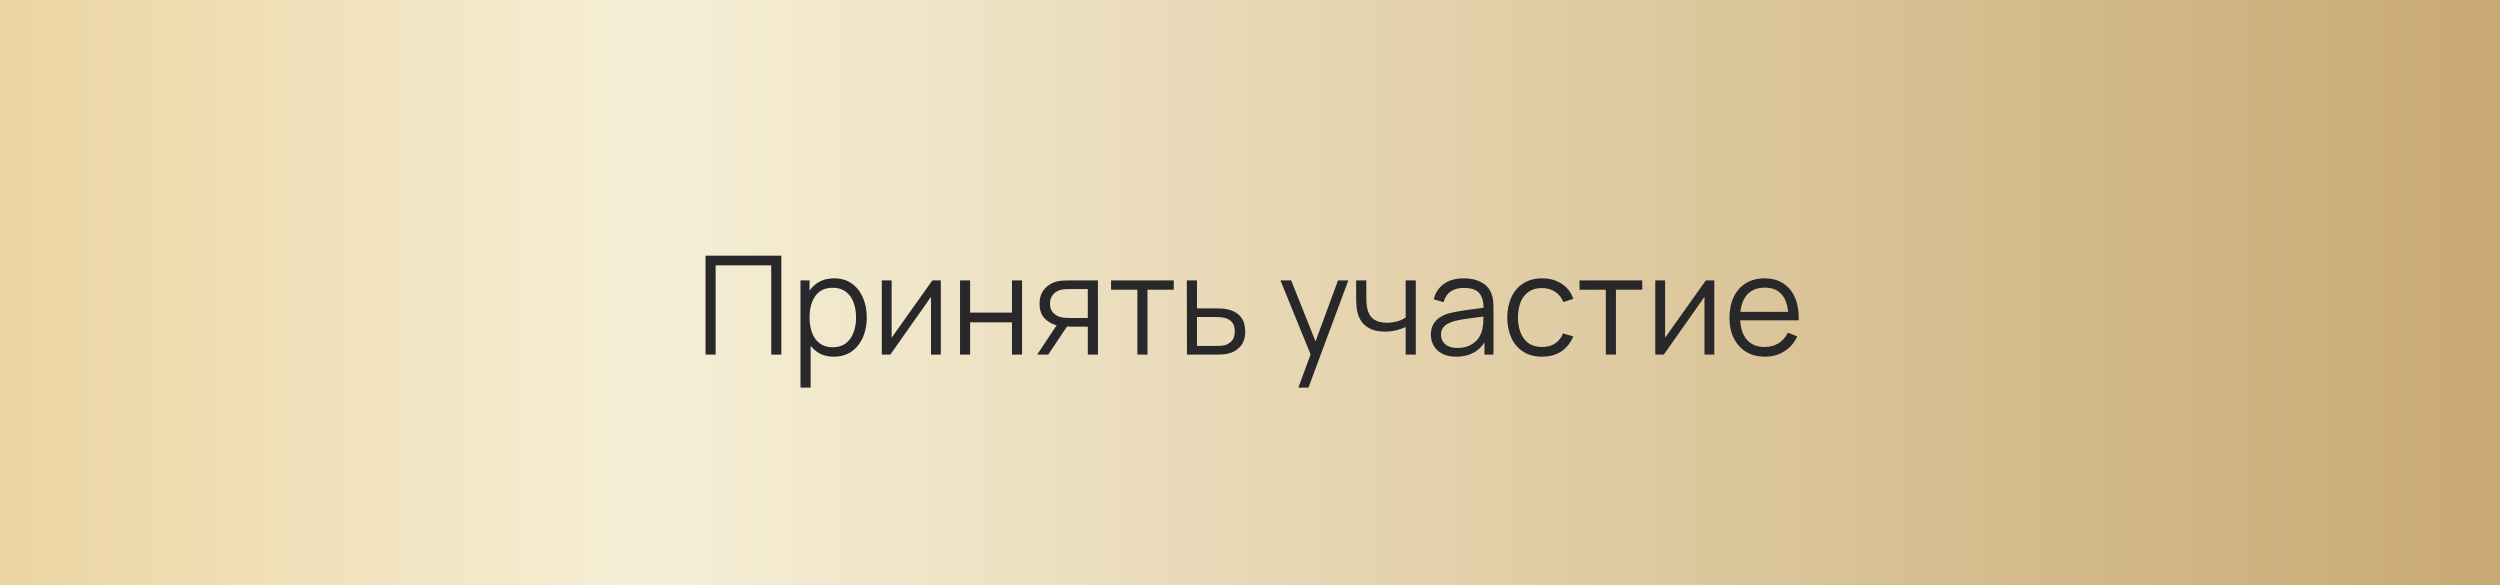
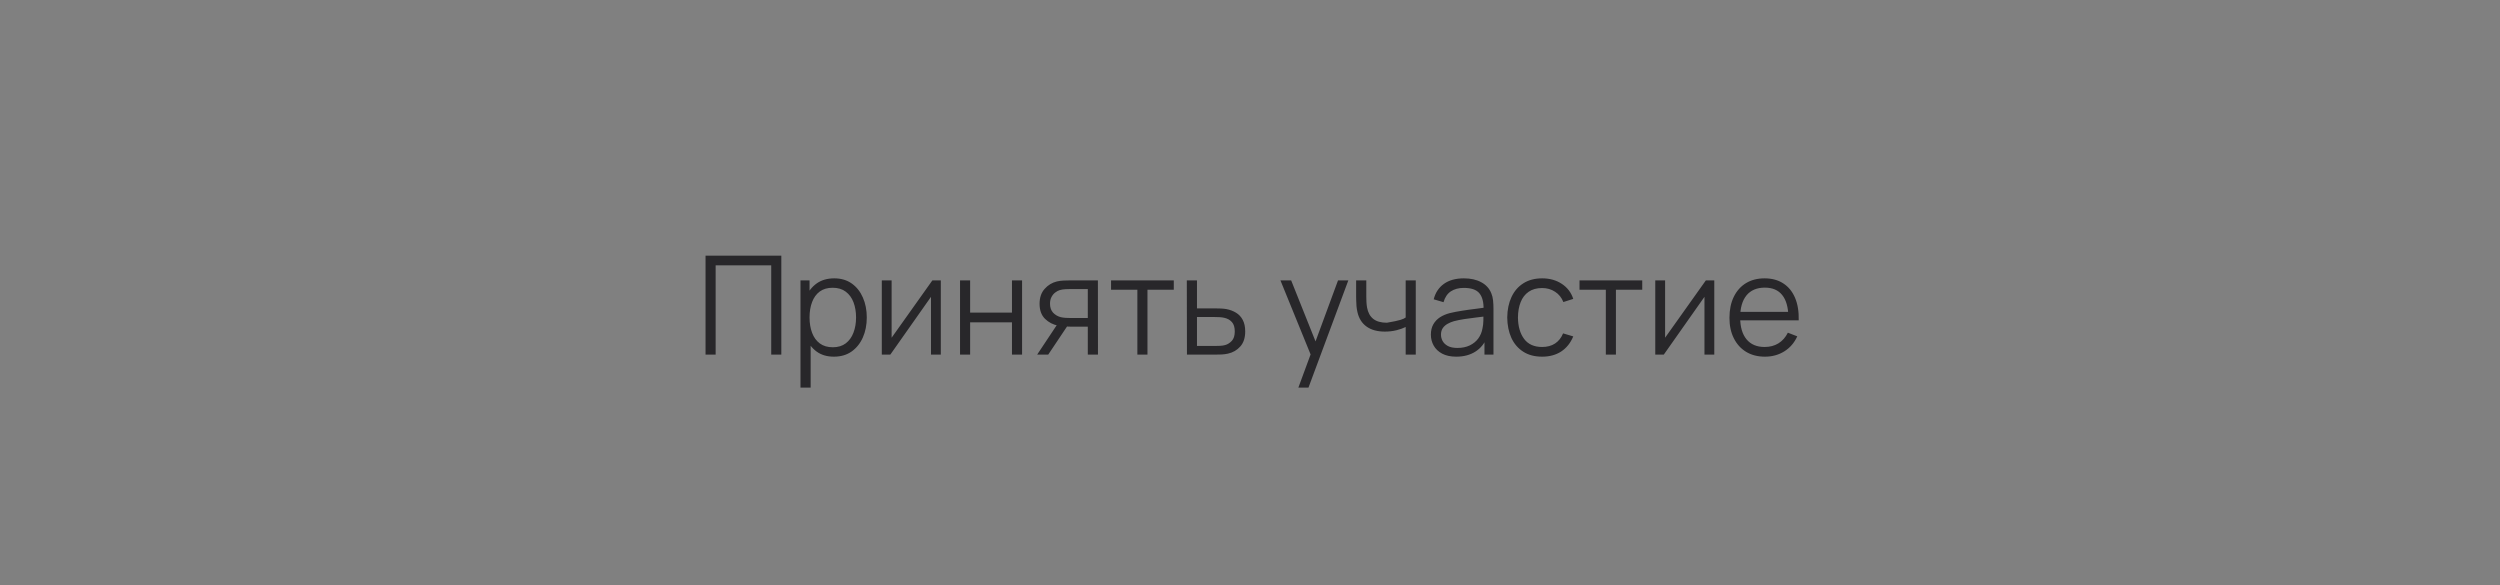
<svg xmlns="http://www.w3.org/2000/svg" width="564" height="132" viewBox="0 0 564 132" fill="none">
  <rect x="0" y="0" width="564" height="132" fill="#808080" stroke="none" />
-   <rect width="564" height="132" fill="url(#paint0_linear_559_752)" />
-   <path d="M159.17 80V57.68H176.267V80H173.988V59.865H161.449V80H159.17ZM188.121 80.465C186.581 80.465 185.279 80.078 184.215 79.302C183.151 78.517 182.345 77.458 181.797 76.125C181.249 74.782 180.976 73.278 180.976 71.615C180.976 69.92 181.249 68.411 181.797 67.088C182.355 65.755 183.171 64.707 184.246 63.942C185.321 63.177 186.643 62.795 188.214 62.795C189.743 62.795 191.056 63.182 192.151 63.958C193.246 64.733 194.083 65.787 194.662 67.12C195.251 68.453 195.546 69.951 195.546 71.615C195.546 73.288 195.251 74.792 194.662 76.125C194.073 77.458 193.226 78.517 192.12 79.302C191.014 80.078 189.681 80.465 188.121 80.465ZM180.588 87.44V63.26H182.634V75.862H182.882V87.44H180.588ZM187.889 78.341C189.056 78.341 190.028 78.047 190.803 77.458C191.578 76.869 192.156 76.068 192.539 75.055C192.931 74.032 193.128 72.885 193.128 71.615C193.128 70.354 192.936 69.217 192.554 68.204C192.172 67.192 191.588 66.391 190.803 65.802C190.028 65.213 189.041 64.918 187.842 64.918C186.674 64.918 185.703 65.203 184.928 65.771C184.163 66.339 183.59 67.13 183.208 68.142C182.825 69.145 182.634 70.302 182.634 71.615C182.634 72.906 182.825 74.064 183.208 75.087C183.59 76.099 184.169 76.895 184.944 77.474C185.719 78.052 186.7 78.341 187.889 78.341ZM212.248 63.26V80H210.032V66.965L200.856 80H198.934V63.26H201.15V76.187L210.342 63.26H212.248ZM216.583 80V63.26H218.862V70.529H228.301V63.26H230.58V80H228.301V72.715H218.862V80H216.583ZM245.408 80V73.692H241.502C241.047 73.692 240.577 73.676 240.091 73.645C239.616 73.604 239.171 73.547 238.758 73.475C237.58 73.247 236.578 72.731 235.751 71.924C234.935 71.108 234.527 69.982 234.527 68.546C234.527 67.14 234.909 66.014 235.674 65.166C236.438 64.309 237.363 63.751 238.448 63.492C238.944 63.379 239.445 63.312 239.952 63.291C240.468 63.27 240.913 63.26 241.285 63.26H247.686L247.702 80H245.408ZM233.984 80L238.65 72.978H241.176L236.48 80H233.984ZM241.378 71.739H245.408V65.213H241.378C241.13 65.213 240.783 65.223 240.339 65.244C239.895 65.265 239.476 65.332 239.084 65.445C238.743 65.549 238.402 65.73 238.061 65.988C237.73 66.236 237.451 66.572 237.224 66.996C236.996 67.409 236.883 67.915 236.883 68.514C236.883 69.352 237.11 70.023 237.565 70.529C238.03 71.025 238.608 71.367 239.301 71.552C239.673 71.635 240.045 71.687 240.417 71.707C240.789 71.728 241.109 71.739 241.378 71.739ZM256.59 80V65.368H250.654V63.26H264.805V65.368H258.869V80H256.59ZM267.776 80L267.745 63.26H270.039V69.569H273.961C274.446 69.569 274.922 69.579 275.387 69.6C275.862 69.62 276.281 69.662 276.642 69.724C277.469 69.879 278.203 70.152 278.843 70.545C279.494 70.938 280.001 71.48 280.362 72.172C280.734 72.865 280.92 73.733 280.92 74.776C280.92 76.213 280.548 77.344 279.804 78.171C279.071 78.998 278.141 79.535 277.014 79.783C276.591 79.876 276.131 79.938 275.635 79.969C275.139 79.99 274.648 80 274.162 80H267.776ZM270.039 78.047H274.069C274.421 78.047 274.813 78.037 275.247 78.016C275.681 77.995 276.064 77.939 276.394 77.846C276.942 77.691 277.438 77.38 277.882 76.915C278.337 76.44 278.564 75.727 278.564 74.776C278.564 73.836 278.347 73.128 277.913 72.653C277.479 72.167 276.901 71.847 276.177 71.692C275.857 71.62 275.511 71.573 275.139 71.552C274.767 71.532 274.41 71.522 274.069 71.522H270.039V78.047ZM292.913 87.44L296.153 78.651L296.199 81.255L288.868 63.26H291.286L297.3 78.311H296.308L301.857 63.26H304.182L295.192 87.44H292.913ZM317.12 80V73.769C316.562 74.048 315.874 74.291 315.058 74.498C314.242 74.704 313.363 74.808 312.423 74.808C310.728 74.808 309.354 74.43 308.3 73.676C307.246 72.922 306.559 71.832 306.239 70.406C306.135 69.982 306.063 69.532 306.022 69.057C305.991 68.582 305.97 68.153 305.96 67.77C305.949 67.388 305.944 67.114 305.944 66.949V63.26H308.238V66.949C308.238 67.29 308.248 67.677 308.269 68.112C308.29 68.546 308.336 68.969 308.409 69.382C308.615 70.509 309.08 71.361 309.804 71.94C310.537 72.519 311.565 72.808 312.888 72.808C313.715 72.808 314.495 72.705 315.229 72.498C315.973 72.281 316.603 71.992 317.12 71.63V63.26H319.398V80H317.12ZM328.526 80.465C327.265 80.465 326.206 80.238 325.348 79.783C324.501 79.328 323.866 78.724 323.442 77.969C323.018 77.215 322.806 76.394 322.806 75.505C322.806 74.596 322.987 73.821 323.349 73.18C323.721 72.529 324.222 71.997 324.852 71.584C325.493 71.17 326.232 70.855 327.069 70.638C327.916 70.431 328.851 70.251 329.874 70.096C330.908 69.93 331.915 69.791 332.897 69.677C333.889 69.553 334.757 69.434 335.501 69.32L334.695 69.817C334.726 68.163 334.406 66.939 333.734 66.143C333.062 65.347 331.895 64.95 330.231 64.95C329.084 64.95 328.113 65.208 327.317 65.725C326.532 66.241 325.979 67.058 325.658 68.174L323.442 67.522C323.824 66.024 324.594 64.862 325.751 64.035C326.909 63.208 328.412 62.795 330.262 62.795C331.791 62.795 333.088 63.084 334.152 63.663C335.227 64.231 335.987 65.058 336.431 66.143C336.638 66.629 336.772 67.171 336.834 67.77C336.896 68.37 336.927 68.98 336.927 69.6V80H334.896V75.799L335.485 76.047C334.917 77.484 334.034 78.579 332.835 79.334C331.636 80.088 330.2 80.465 328.526 80.465ZM328.789 78.496C329.854 78.496 330.784 78.305 331.579 77.923C332.375 77.541 333.016 77.019 333.501 76.358C333.987 75.686 334.302 74.931 334.447 74.094C334.571 73.557 334.638 72.968 334.648 72.328C334.659 71.677 334.664 71.191 334.664 70.871L335.532 71.32C334.757 71.423 333.915 71.527 333.005 71.63C332.106 71.733 331.218 71.852 330.339 71.987C329.471 72.121 328.686 72.281 327.983 72.467C327.508 72.601 327.048 72.793 326.604 73.04C326.16 73.278 325.793 73.599 325.503 74.001C325.224 74.404 325.085 74.906 325.085 75.505C325.085 75.991 325.204 76.461 325.441 76.915C325.689 77.37 326.082 77.747 326.619 78.047C327.167 78.347 327.89 78.496 328.789 78.496ZM347.906 80.465C346.222 80.465 344.796 80.088 343.628 79.334C342.46 78.579 341.572 77.541 340.962 76.218C340.363 74.885 340.053 73.356 340.032 71.63C340.053 69.873 340.373 68.334 340.993 67.011C341.613 65.678 342.507 64.645 343.674 63.911C344.842 63.167 346.258 62.795 347.921 62.795C349.616 62.795 351.089 63.208 352.339 64.035C353.6 64.862 354.462 65.993 354.927 67.43L352.695 68.142C352.303 67.14 351.678 66.365 350.82 65.817C349.973 65.26 349.001 64.981 347.906 64.981C346.676 64.981 345.658 65.265 344.852 65.833C344.046 66.391 343.447 67.171 343.054 68.174C342.662 69.176 342.46 70.328 342.45 71.63C342.471 73.635 342.936 75.247 343.845 76.466C344.754 77.675 346.108 78.279 347.906 78.279C349.043 78.279 350.009 78.021 350.804 77.504C351.61 76.978 352.22 76.213 352.633 75.21L354.927 75.892C354.307 77.38 353.398 78.517 352.199 79.302C351.001 80.078 349.57 80.465 347.906 80.465ZM362.275 80V65.368H356.338V63.26H370.49V65.368H364.553V80H362.275ZM386.744 63.26V80H384.528V66.965L375.352 80H373.43V63.26H375.646V76.187L384.838 63.26H386.744ZM398.178 80.465C396.546 80.465 395.13 80.103 393.931 79.38C392.743 78.657 391.818 77.639 391.157 76.326C390.495 75.014 390.165 73.475 390.165 71.707C390.165 69.879 390.49 68.297 391.141 66.965C391.792 65.632 392.707 64.603 393.885 63.88C395.073 63.157 396.473 62.795 398.085 62.795C399.739 62.795 401.149 63.177 402.317 63.942C403.484 64.696 404.368 65.781 404.967 67.197C405.567 68.613 405.84 70.302 405.789 72.266H403.464V71.46C403.422 69.29 402.952 67.652 402.053 66.546C401.165 65.44 399.863 64.888 398.147 64.888C396.349 64.888 394.97 65.471 394.009 66.639C393.058 67.807 392.583 69.47 392.583 71.63C392.583 73.738 393.058 75.376 394.009 76.543C394.97 77.701 396.329 78.279 398.085 78.279C399.284 78.279 400.328 78.006 401.216 77.458C402.115 76.9 402.823 76.099 403.34 75.055L405.463 75.877C404.802 77.334 403.825 78.466 402.534 79.272C401.252 80.067 399.801 80.465 398.178 80.465ZM391.777 72.266V70.359H404.564V72.266H391.777Z" fill="#28272A" />
+   <path d="M159.17 80V57.68H176.267V80H173.988V59.865H161.449V80H159.17ZM188.121 80.465C186.581 80.465 185.279 80.078 184.215 79.302C183.151 78.517 182.345 77.458 181.797 76.125C181.249 74.782 180.976 73.278 180.976 71.615C180.976 69.92 181.249 68.411 181.797 67.088C182.355 65.755 183.171 64.707 184.246 63.942C185.321 63.177 186.643 62.795 188.214 62.795C189.743 62.795 191.056 63.182 192.151 63.958C193.246 64.733 194.083 65.787 194.662 67.12C195.251 68.453 195.546 69.951 195.546 71.615C195.546 73.288 195.251 74.792 194.662 76.125C194.073 77.458 193.226 78.517 192.12 79.302C191.014 80.078 189.681 80.465 188.121 80.465ZM180.588 87.44V63.26H182.634V75.862H182.882V87.44H180.588ZM187.889 78.341C189.056 78.341 190.028 78.047 190.803 77.458C191.578 76.869 192.156 76.068 192.539 75.055C192.931 74.032 193.128 72.885 193.128 71.615C193.128 70.354 192.936 69.217 192.554 68.204C192.172 67.192 191.588 66.391 190.803 65.802C190.028 65.213 189.041 64.918 187.842 64.918C186.674 64.918 185.703 65.203 184.928 65.771C184.163 66.339 183.59 67.13 183.208 68.142C182.825 69.145 182.634 70.302 182.634 71.615C182.634 72.906 182.825 74.064 183.208 75.087C183.59 76.099 184.169 76.895 184.944 77.474C185.719 78.052 186.7 78.341 187.889 78.341ZM212.248 63.26V80H210.032V66.965L200.856 80H198.934V63.26H201.15V76.187L210.342 63.26H212.248ZM216.583 80V63.26H218.862V70.529H228.301V63.26H230.58V80H228.301V72.715H218.862V80H216.583ZM245.408 80V73.692H241.502C241.047 73.692 240.577 73.676 240.091 73.645C239.616 73.604 239.171 73.547 238.758 73.475C237.58 73.247 236.578 72.731 235.751 71.924C234.935 71.108 234.527 69.982 234.527 68.546C234.527 67.14 234.909 66.014 235.674 65.166C236.438 64.309 237.363 63.751 238.448 63.492C238.944 63.379 239.445 63.312 239.952 63.291C240.468 63.27 240.913 63.26 241.285 63.26H247.686L247.702 80H245.408ZM233.984 80L238.65 72.978H241.176L236.48 80H233.984ZM241.378 71.739H245.408V65.213H241.378C241.13 65.213 240.783 65.223 240.339 65.244C239.895 65.265 239.476 65.332 239.084 65.445C238.743 65.549 238.402 65.73 238.061 65.988C237.73 66.236 237.451 66.572 237.224 66.996C236.996 67.409 236.883 67.915 236.883 68.514C236.883 69.352 237.11 70.023 237.565 70.529C238.03 71.025 238.608 71.367 239.301 71.552C239.673 71.635 240.045 71.687 240.417 71.707C240.789 71.728 241.109 71.739 241.378 71.739ZM256.59 80V65.368H250.654V63.26H264.805V65.368H258.869V80H256.59ZM267.776 80L267.745 63.26H270.039V69.569H273.961C274.446 69.569 274.922 69.579 275.387 69.6C275.862 69.62 276.281 69.662 276.642 69.724C277.469 69.879 278.203 70.152 278.843 70.545C279.494 70.938 280.001 71.48 280.362 72.172C280.734 72.865 280.92 73.733 280.92 74.776C280.92 76.213 280.548 77.344 279.804 78.171C279.071 78.998 278.141 79.535 277.014 79.783C276.591 79.876 276.131 79.938 275.635 79.969C275.139 79.99 274.648 80 274.162 80H267.776ZM270.039 78.047H274.069C274.421 78.047 274.813 78.037 275.247 78.016C275.681 77.995 276.064 77.939 276.394 77.846C276.942 77.691 277.438 77.38 277.882 76.915C278.337 76.44 278.564 75.727 278.564 74.776C278.564 73.836 278.347 73.128 277.913 72.653C277.479 72.167 276.901 71.847 276.177 71.692C275.857 71.62 275.511 71.573 275.139 71.552C274.767 71.532 274.41 71.522 274.069 71.522H270.039V78.047ZM292.913 87.44L296.153 78.651L296.199 81.255L288.868 63.26H291.286L297.3 78.311H296.308L301.857 63.26H304.182L295.192 87.44H292.913ZM317.12 80V73.769C316.562 74.048 315.874 74.291 315.058 74.498C314.242 74.704 313.363 74.808 312.423 74.808C310.728 74.808 309.354 74.43 308.3 73.676C307.246 72.922 306.559 71.832 306.239 70.406C306.135 69.982 306.063 69.532 306.022 69.057C305.991 68.582 305.97 68.153 305.96 67.77C305.949 67.388 305.944 67.114 305.944 66.949V63.26H308.238V66.949C308.238 67.29 308.248 67.677 308.269 68.112C308.29 68.546 308.336 68.969 308.409 69.382C308.615 70.509 309.08 71.361 309.804 71.94C310.537 72.519 311.565 72.808 312.888 72.808C315.973 72.281 316.603 71.992 317.12 71.63V63.26H319.398V80H317.12ZM328.526 80.465C327.265 80.465 326.206 80.238 325.348 79.783C324.501 79.328 323.866 78.724 323.442 77.969C323.018 77.215 322.806 76.394 322.806 75.505C322.806 74.596 322.987 73.821 323.349 73.18C323.721 72.529 324.222 71.997 324.852 71.584C325.493 71.17 326.232 70.855 327.069 70.638C327.916 70.431 328.851 70.251 329.874 70.096C330.908 69.93 331.915 69.791 332.897 69.677C333.889 69.553 334.757 69.434 335.501 69.32L334.695 69.817C334.726 68.163 334.406 66.939 333.734 66.143C333.062 65.347 331.895 64.95 330.231 64.95C329.084 64.95 328.113 65.208 327.317 65.725C326.532 66.241 325.979 67.058 325.658 68.174L323.442 67.522C323.824 66.024 324.594 64.862 325.751 64.035C326.909 63.208 328.412 62.795 330.262 62.795C331.791 62.795 333.088 63.084 334.152 63.663C335.227 64.231 335.987 65.058 336.431 66.143C336.638 66.629 336.772 67.171 336.834 67.77C336.896 68.37 336.927 68.98 336.927 69.6V80H334.896V75.799L335.485 76.047C334.917 77.484 334.034 78.579 332.835 79.334C331.636 80.088 330.2 80.465 328.526 80.465ZM328.789 78.496C329.854 78.496 330.784 78.305 331.579 77.923C332.375 77.541 333.016 77.019 333.501 76.358C333.987 75.686 334.302 74.931 334.447 74.094C334.571 73.557 334.638 72.968 334.648 72.328C334.659 71.677 334.664 71.191 334.664 70.871L335.532 71.32C334.757 71.423 333.915 71.527 333.005 71.63C332.106 71.733 331.218 71.852 330.339 71.987C329.471 72.121 328.686 72.281 327.983 72.467C327.508 72.601 327.048 72.793 326.604 73.04C326.16 73.278 325.793 73.599 325.503 74.001C325.224 74.404 325.085 74.906 325.085 75.505C325.085 75.991 325.204 76.461 325.441 76.915C325.689 77.37 326.082 77.747 326.619 78.047C327.167 78.347 327.89 78.496 328.789 78.496ZM347.906 80.465C346.222 80.465 344.796 80.088 343.628 79.334C342.46 78.579 341.572 77.541 340.962 76.218C340.363 74.885 340.053 73.356 340.032 71.63C340.053 69.873 340.373 68.334 340.993 67.011C341.613 65.678 342.507 64.645 343.674 63.911C344.842 63.167 346.258 62.795 347.921 62.795C349.616 62.795 351.089 63.208 352.339 64.035C353.6 64.862 354.462 65.993 354.927 67.43L352.695 68.142C352.303 67.14 351.678 66.365 350.82 65.817C349.973 65.26 349.001 64.981 347.906 64.981C346.676 64.981 345.658 65.265 344.852 65.833C344.046 66.391 343.447 67.171 343.054 68.174C342.662 69.176 342.46 70.328 342.45 71.63C342.471 73.635 342.936 75.247 343.845 76.466C344.754 77.675 346.108 78.279 347.906 78.279C349.043 78.279 350.009 78.021 350.804 77.504C351.61 76.978 352.22 76.213 352.633 75.21L354.927 75.892C354.307 77.38 353.398 78.517 352.199 79.302C351.001 80.078 349.57 80.465 347.906 80.465ZM362.275 80V65.368H356.338V63.26H370.49V65.368H364.553V80H362.275ZM386.744 63.26V80H384.528V66.965L375.352 80H373.43V63.26H375.646V76.187L384.838 63.26H386.744ZM398.178 80.465C396.546 80.465 395.13 80.103 393.931 79.38C392.743 78.657 391.818 77.639 391.157 76.326C390.495 75.014 390.165 73.475 390.165 71.707C390.165 69.879 390.49 68.297 391.141 66.965C391.792 65.632 392.707 64.603 393.885 63.88C395.073 63.157 396.473 62.795 398.085 62.795C399.739 62.795 401.149 63.177 402.317 63.942C403.484 64.696 404.368 65.781 404.967 67.197C405.567 68.613 405.84 70.302 405.789 72.266H403.464V71.46C403.422 69.29 402.952 67.652 402.053 66.546C401.165 65.44 399.863 64.888 398.147 64.888C396.349 64.888 394.97 65.471 394.009 66.639C393.058 67.807 392.583 69.47 392.583 71.63C392.583 73.738 393.058 75.376 394.009 76.543C394.97 77.701 396.329 78.279 398.085 78.279C399.284 78.279 400.328 78.006 401.216 77.458C402.115 76.9 402.823 76.099 403.34 75.055L405.463 75.877C404.802 77.334 403.825 78.466 402.534 79.272C401.252 80.067 399.801 80.465 398.178 80.465ZM391.777 72.266V70.359H404.564V72.266H391.777Z" fill="#28272A" />
  <defs>
    <linearGradient id="paint0_linear_559_752" x1="0" y1="66" x2="564" y2="66" gradientUnits="userSpaceOnUse">
      <stop stop-color="#ECD4A1" />
      <stop offset="0.26" stop-color="#F6EFD6" />
      <stop offset="1" stop-color="#C9A972" />
    </linearGradient>
  </defs>
</svg>